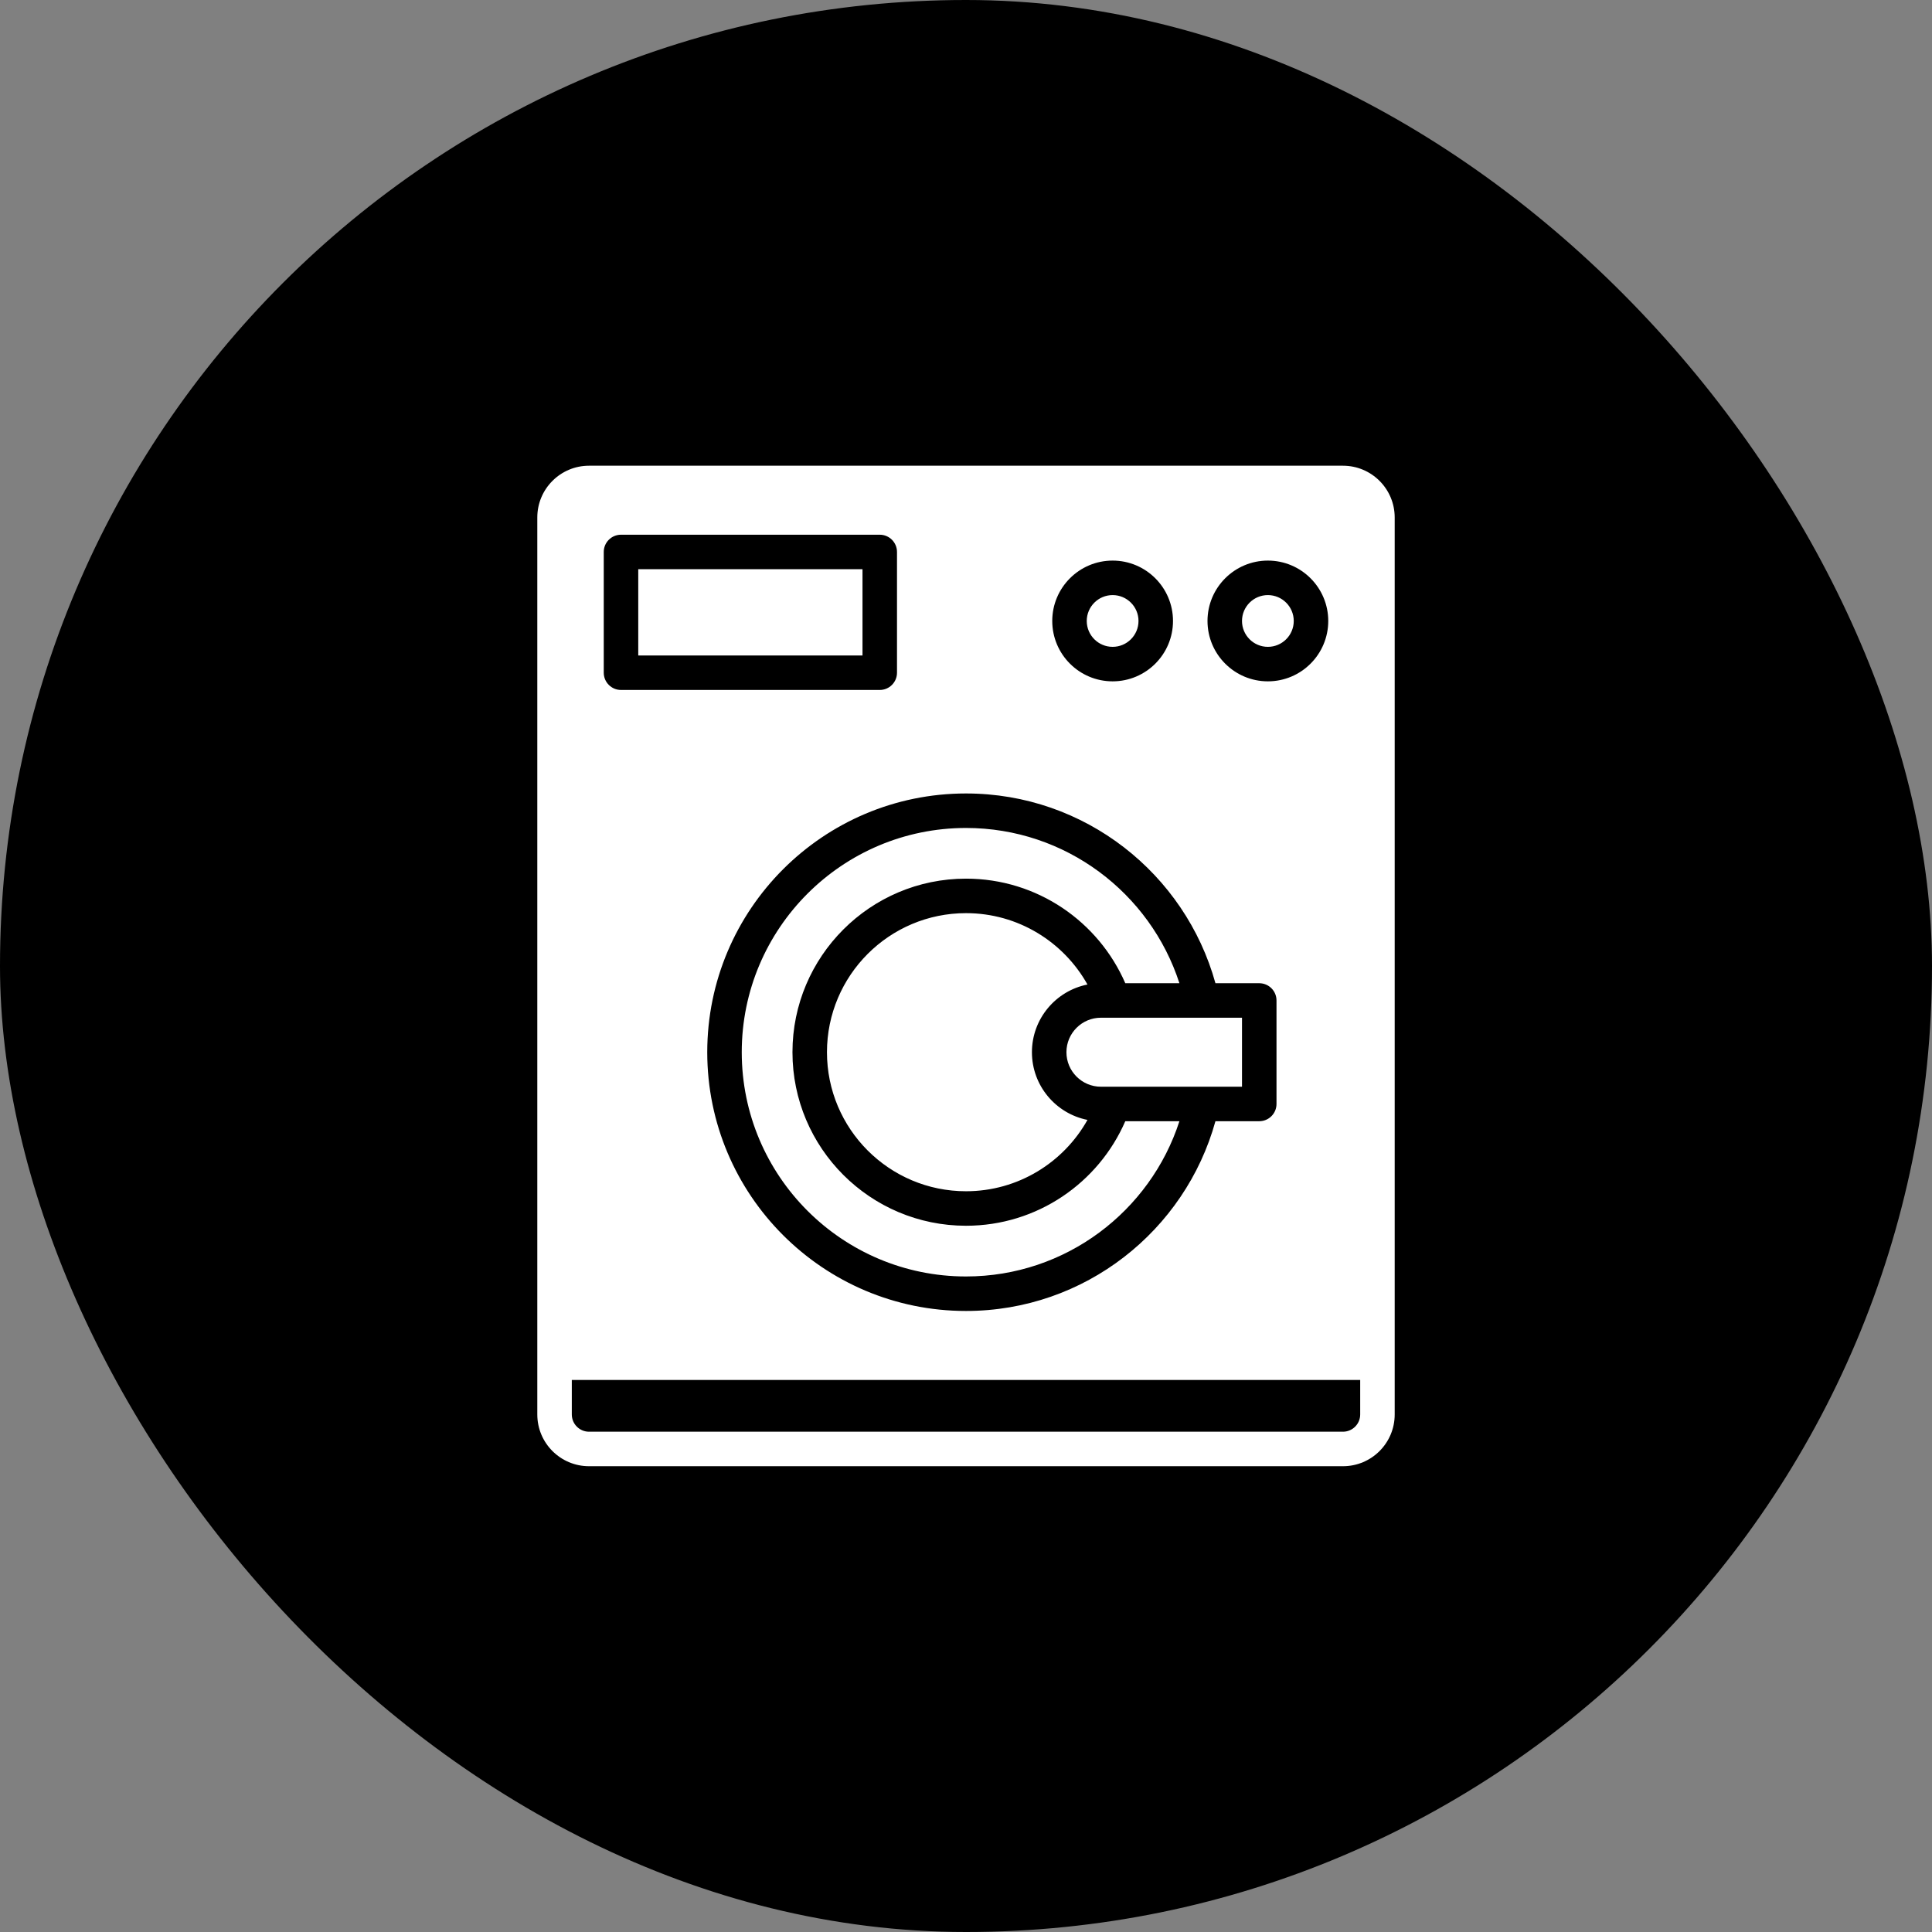
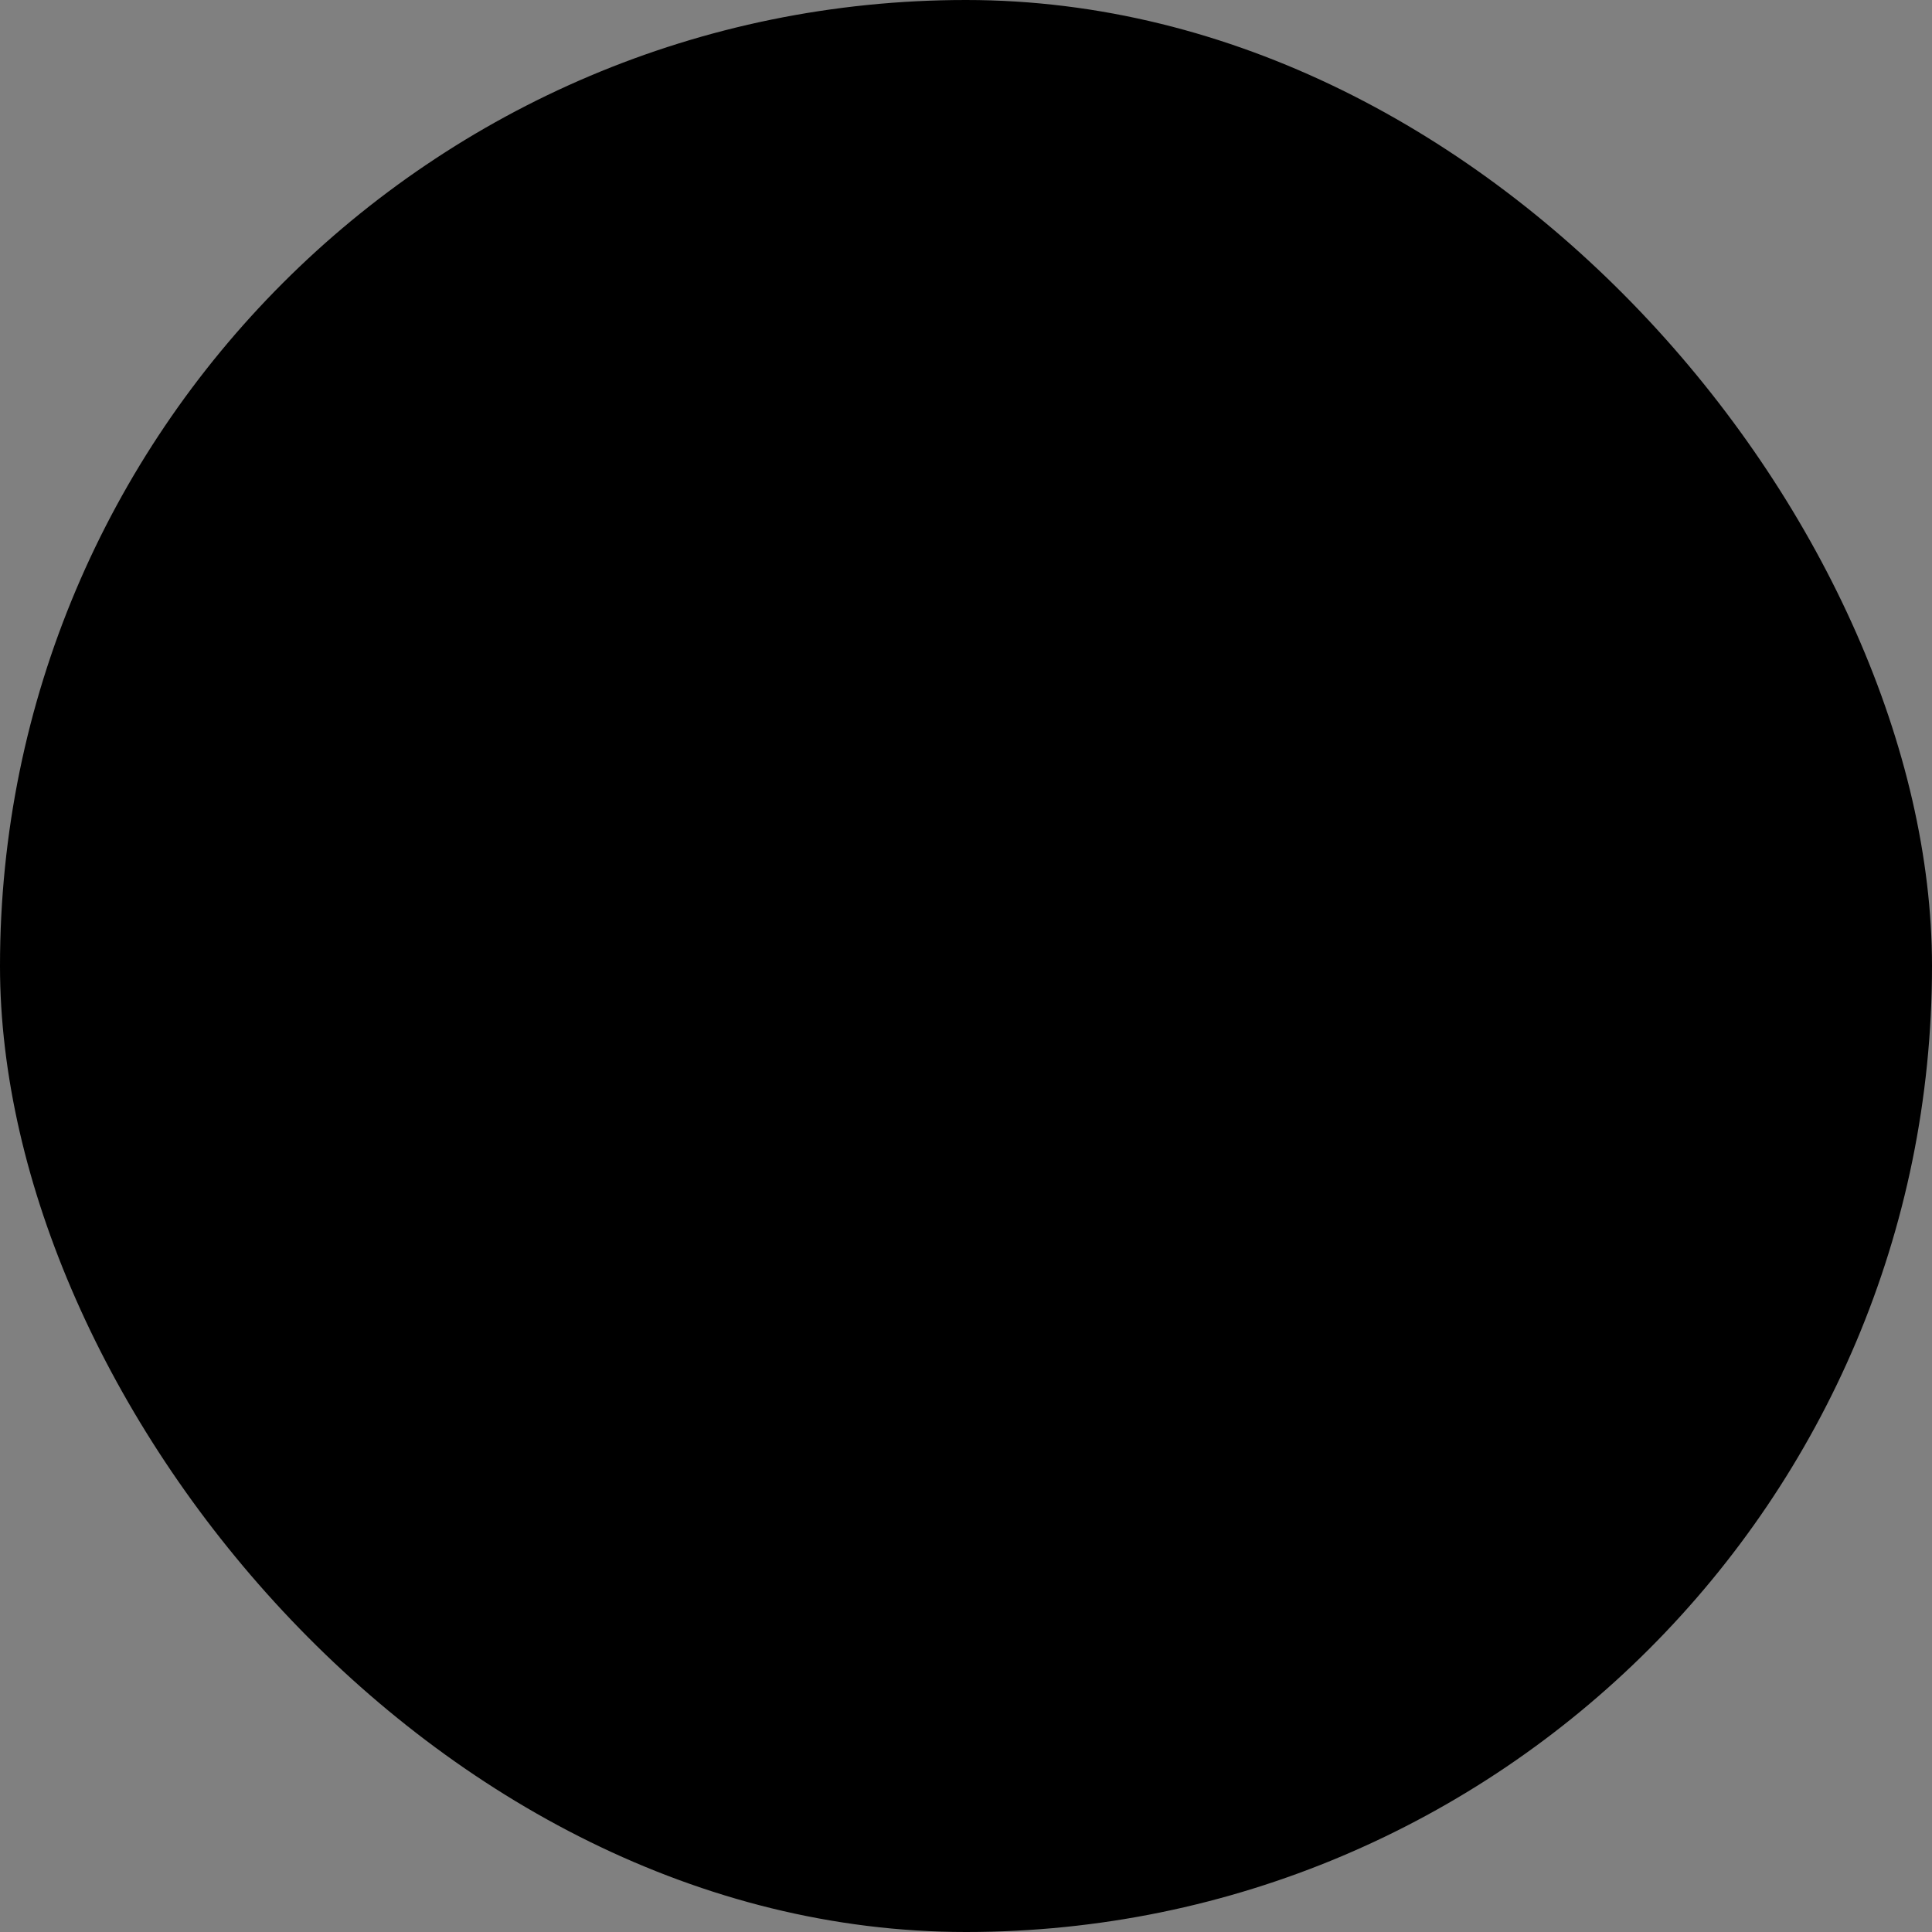
<svg xmlns="http://www.w3.org/2000/svg" width="56" height="56" viewBox="0 0 56 56" fill="none">
  <rect x="0" y="0" width="56" height="56" fill="#808080" stroke="none" />
  <rect width="56" height="56" rx="28" fill="black" />
-   <path fill-rule="evenodd" clip-rule="evenodd" d="M15.574 14.999V40.999C15.574 41.828 16.245 42.499 17.074 42.499H38.926C39.755 42.499 40.426 41.828 40.426 40.999V14.999C40.426 14.171 39.755 13.499 38.926 13.499C35.039 13.499 20.961 13.499 17.074 13.499C16.245 13.499 15.574 14.171 15.574 14.999ZM39.426 39.999V40.999C39.426 41.275 39.202 41.499 38.926 41.499H17.074C16.798 41.499 16.574 41.275 16.574 40.999V39.999H39.426ZM35.23 32.499H36.5C36.776 32.499 37 32.275 37 31.999V28.999C37 28.723 36.776 28.499 36.5 28.499H35.23C34.353 25.329 31.447 22.999 28 22.999C23.86 22.999 20.5 26.36 20.5 30.499C20.5 34.639 23.86 37.999 28 37.999C31.447 37.999 34.353 35.669 35.23 32.499ZM32.617 32.499C31.843 34.282 30.066 35.529 28 35.529C25.224 35.529 22.97 33.276 22.97 30.499C22.97 27.723 25.224 25.468 28 25.468C30.066 25.468 31.843 26.716 32.617 28.499H34.186C33.342 25.889 30.89 23.999 28 23.999C24.413 23.999 21.5 26.912 21.5 30.499C21.5 34.087 24.413 36.999 28 36.999C30.89 36.999 33.342 35.109 34.186 32.499H32.617ZM31.521 28.537C30.831 27.303 29.512 26.468 28 26.468C25.776 26.468 23.97 28.274 23.97 30.499C23.97 32.724 25.776 34.529 28 34.529C29.512 34.529 30.831 33.694 31.521 32.461C30.604 32.279 29.911 31.47 29.911 30.499C29.911 29.529 30.604 28.718 31.521 28.537ZM36 29.499H31.911C31.36 29.499 30.911 29.947 30.911 30.499C30.911 31.051 31.36 31.499 31.911 31.499H36V29.499ZM26 15.999C26 15.723 25.776 15.499 25.5 15.499H18C17.724 15.499 17.5 15.723 17.5 15.999V19.499C17.5 19.775 17.724 19.999 18 19.999H25.5C25.776 19.999 26 19.775 26 19.499V15.999ZM36.75 16.249C35.784 16.249 35 17.033 35 17.999C35 18.965 35.784 19.749 36.75 19.749C37.716 19.749 38.5 18.965 38.5 17.999C38.5 17.033 37.716 16.249 36.75 16.249ZM32.25 16.249C31.284 16.249 30.5 17.033 30.5 17.999C30.5 18.965 31.284 19.749 32.25 19.749C33.216 19.749 34 18.965 34 17.999C34 17.033 33.216 16.249 32.25 16.249ZM25 16.499V18.999H18.5V16.499H25ZM36.75 17.249C37.164 17.249 37.5 17.585 37.5 17.999C37.5 18.413 37.164 18.749 36.75 18.749C36.336 18.749 36 18.413 36 17.999C36 17.585 36.336 17.249 36.75 17.249ZM32.25 17.249C32.664 17.249 33 17.585 33 17.999C33 18.413 32.664 18.749 32.25 18.749C31.836 18.749 31.5 18.413 31.5 17.999C31.5 17.585 31.836 17.249 32.25 17.249Z" fill="white" />
</svg>